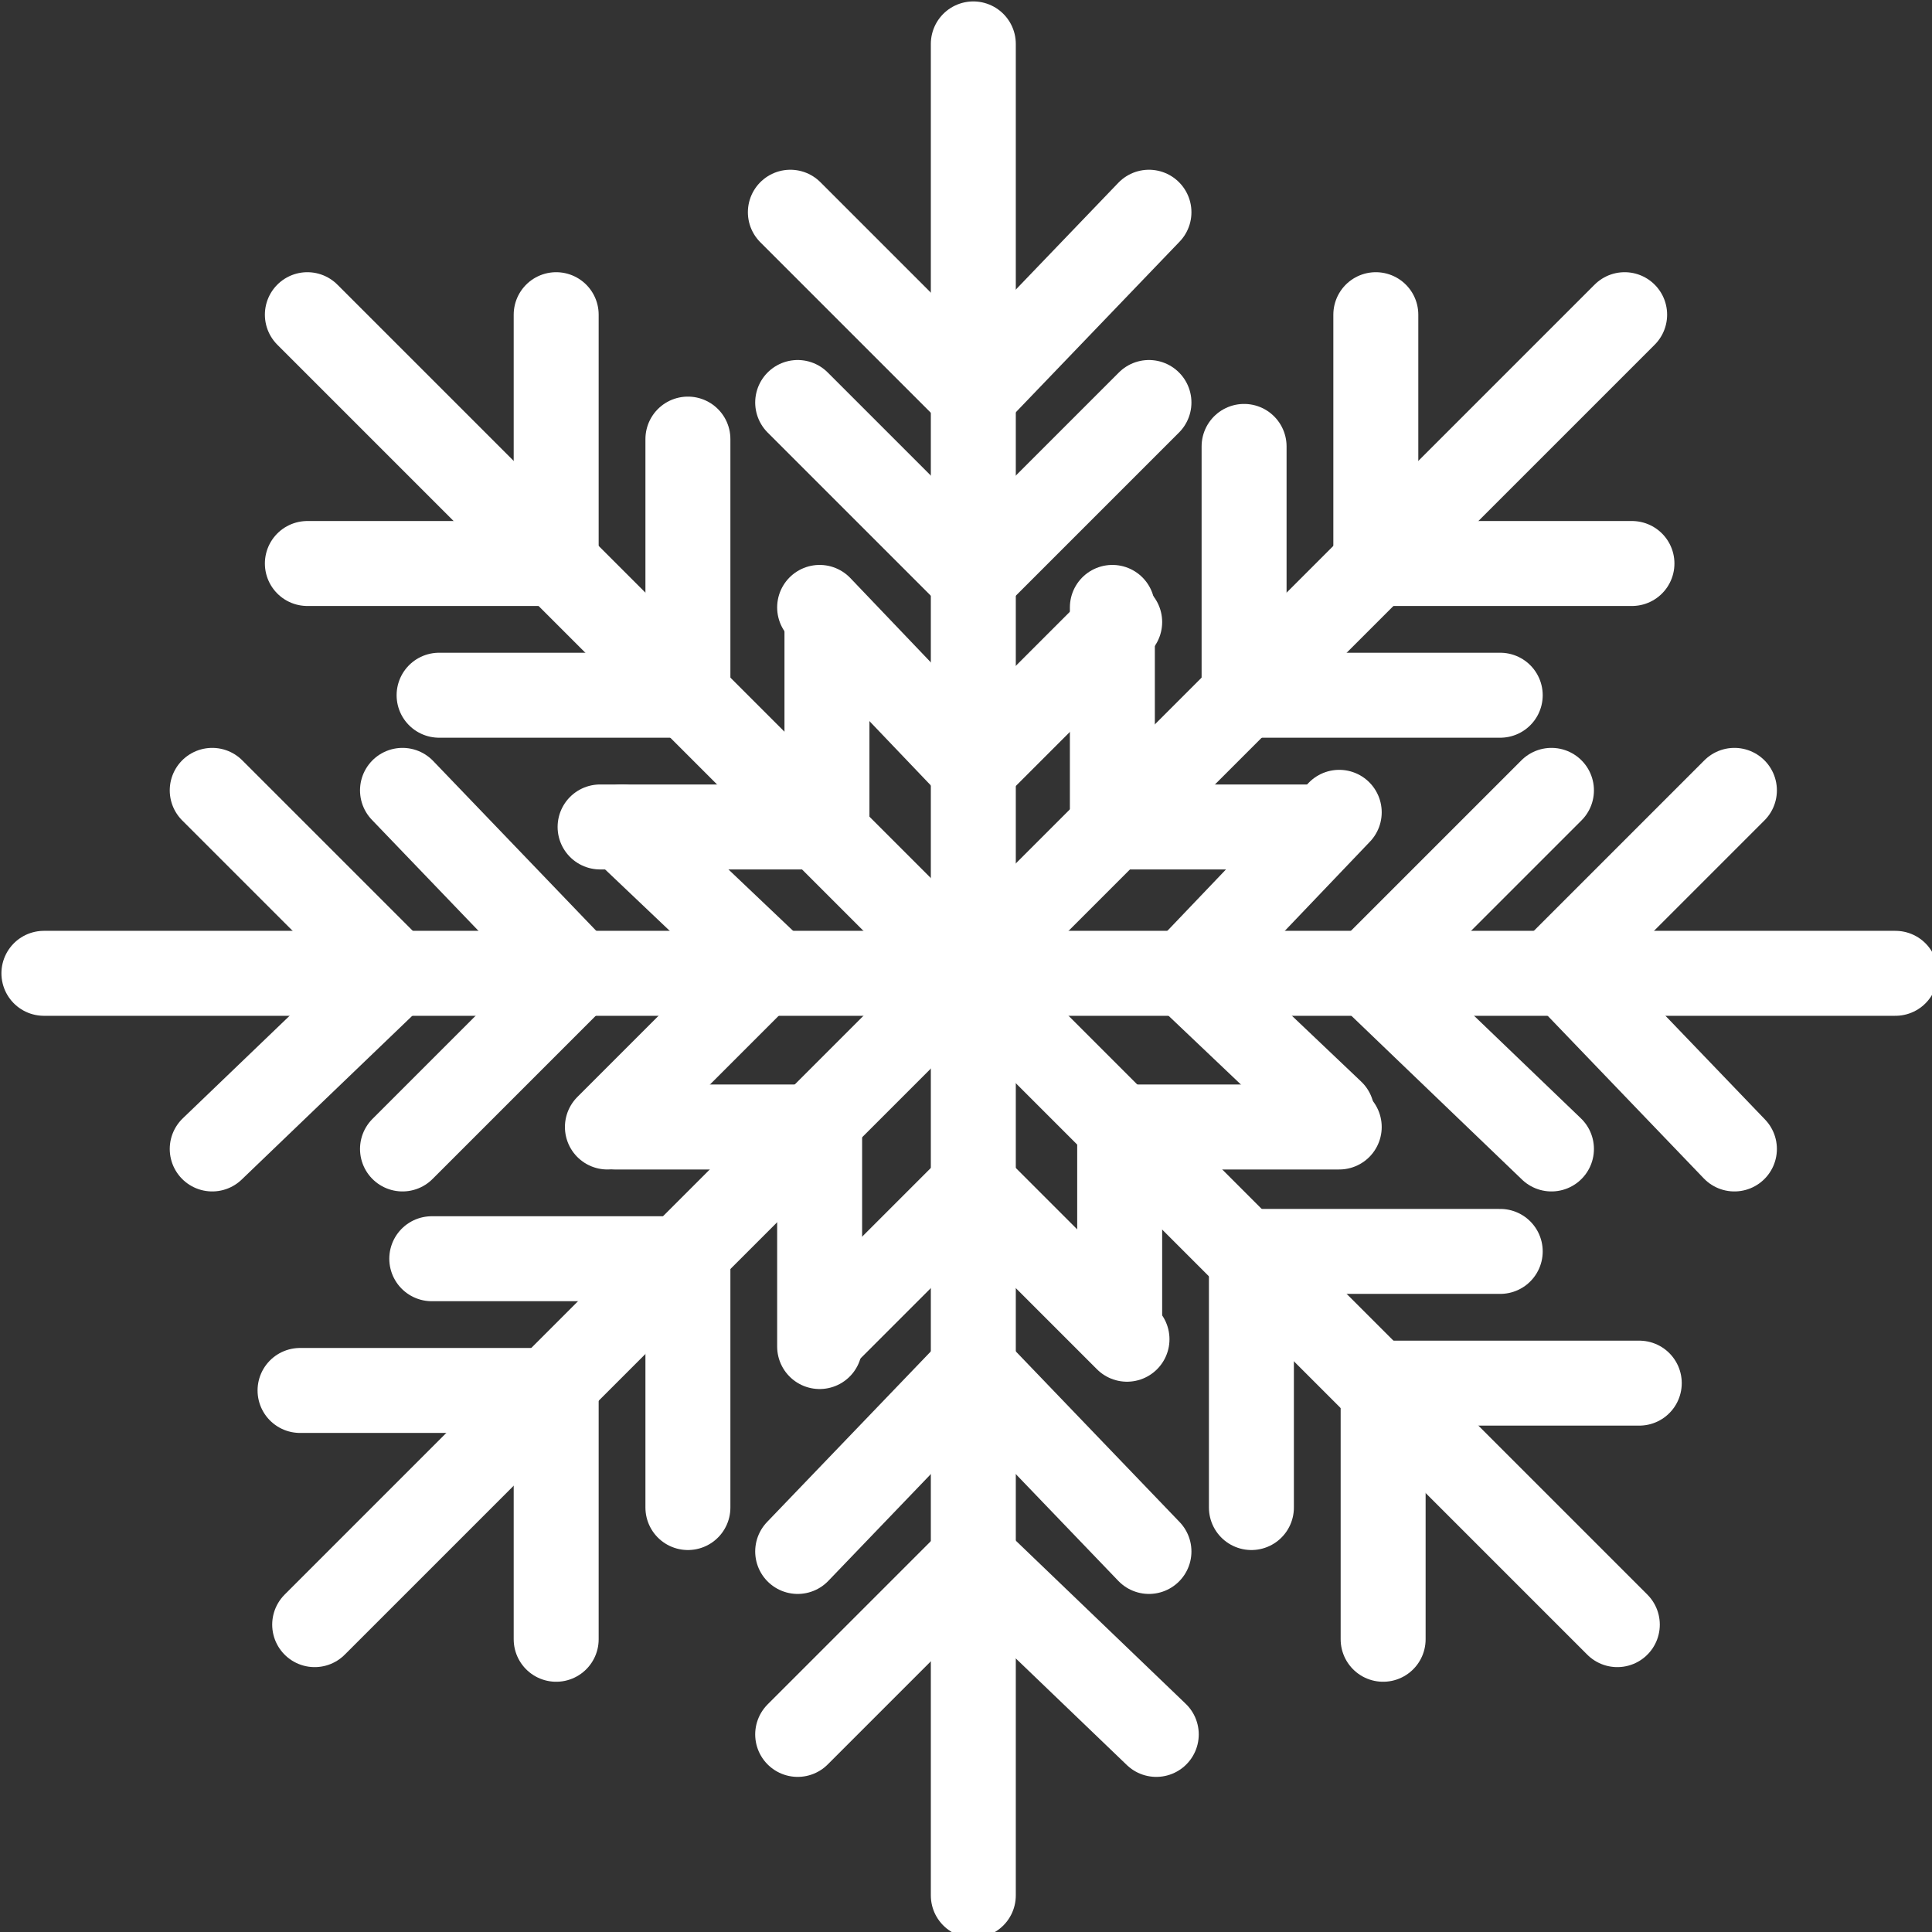
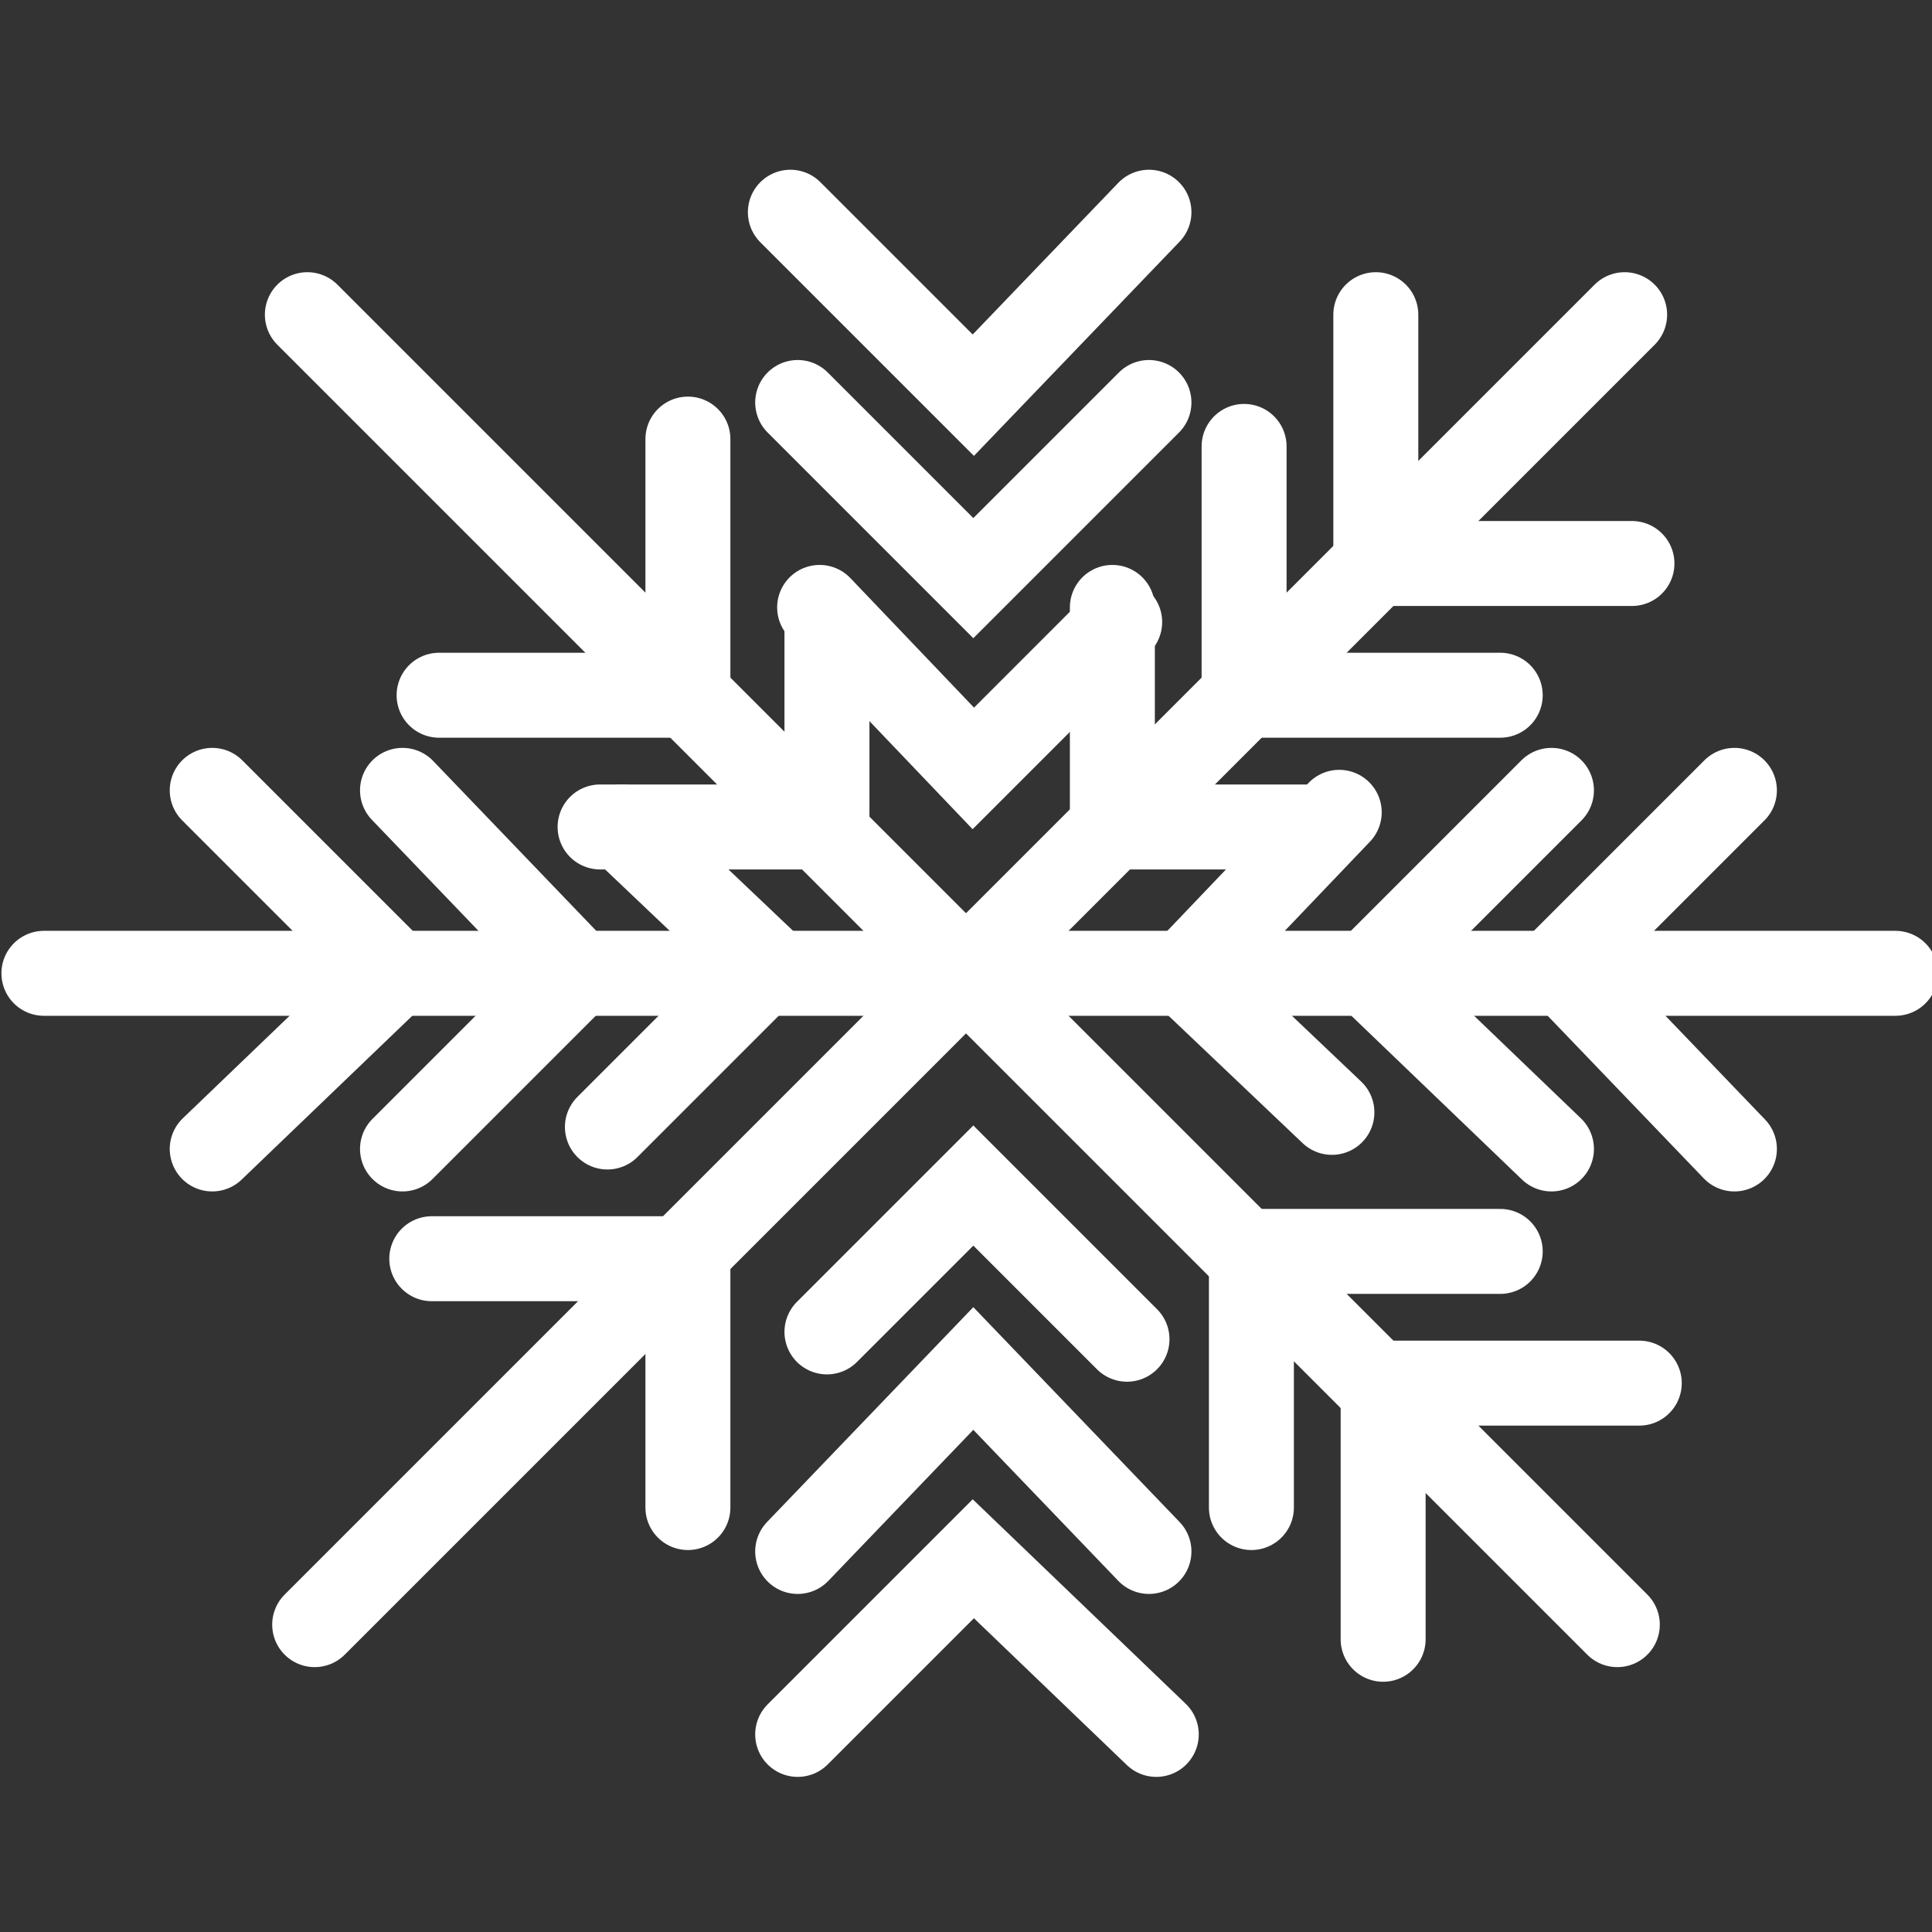
<svg xmlns="http://www.w3.org/2000/svg" version="1.1" id="Layer_1" x="0px" y="0px" viewBox="0 0 26.4 26.4" style="enable-background:new 0 0 26.4 26.4;" xml:space="preserve">
  <rect x="0" y="0" width="26.4" height="26.4" fill="#333333" stroke="none" />
  <style type="text/css">
	.st0{fill:none;stroke:#FFFFFF;stroke-width:1.161;stroke-linecap:round;}
</style>
  <g>
    <g>
      <line class="st0" x1="0.6" y1="13.3" x2="25.9" y2="13.3" />
      <polyline class="st0" points="2.9,15.7 5.4,13.3 2.9,10.8   " />
      <polyline class="st0" points="5.5,15.7 7.9,13.3 5.5,10.8   " />
      <polyline class="st0" points="8.3,15.4 10.5,13.2 8.5,11.3   " />
      <polyline class="st0" points="23.7,10.8 21.3,13.2 23.7,15.7   " />
      <polyline class="st0" points="21.2,10.8 18.7,13.3 21.2,15.7   " />
      <polyline class="st0" points="18.3,11.1 16.2,13.3 18.2,15.2   " />
    </g>
    <g>
-       <line class="st0" x1="13.3" y1="0.6" x2="13.3" y2="25.9" />
      <polyline class="st0" points="10.8,2.9 13.3,5.4 15.7,2.9   " />
      <polyline class="st0" points="10.9,5.5 13.3,7.9 15.7,5.5   " />
      <polyline class="st0" points="11.2,8.3 13.3,10.5 15.3,8.5   " />
      <polyline class="st0" points="15.8,23.7 13.3,21.3 10.9,23.7   " />
      <polyline class="st0" points="15.7,21.2 13.3,18.7 10.9,21.2   " />
      <polyline class="st0" points="15.4,18.3 13.3,16.2 11.3,18.2   " />
    </g>
    <g>
      <line class="st0" x1="4.2" y1="4.3" x2="22.1" y2="22.2" />
-       <polyline class="st0" points="4.2,7.7 7.6,7.7 7.6,4.3   " />
      <polyline class="st0" points="6,9.5 9.4,9.5 9.4,6   " />
      <polyline class="st0" points="8.2,11.3 11.3,11.3 11.3,8.5   " />
      <polyline class="st0" points="22.4,18.9 18.9,18.9 18.9,22.4   " />
      <polyline class="st0" points="20.5,17.1 17.1,17.1 17.1,20.6   " />
-       <polyline class="st0" points="18.3,15.4 15.3,15.4 15.3,18.1   " />
    </g>
    <g>
      <line class="st0" x1="22.2" y1="4.3" x2="4.3" y2="22.2" />
      <polyline class="st0" points="18.8,4.3 18.8,7.7 22.3,7.7   " />
      <polyline class="st0" points="17,6.1 17,9.5 20.5,9.5   " />
      <polyline class="st0" points="15.2,8.3 15.2,11.3 18,11.3   " />
-       <polyline class="st0" points="7.6,22.4 7.6,19 4.1,19   " />
      <polyline class="st0" points="9.4,20.6 9.4,17.2 5.9,17.2   " />
-       <polyline class="st0" points="11.2,18.4 11.2,15.4 8.4,15.4   " />
    </g>
  </g>
</svg>